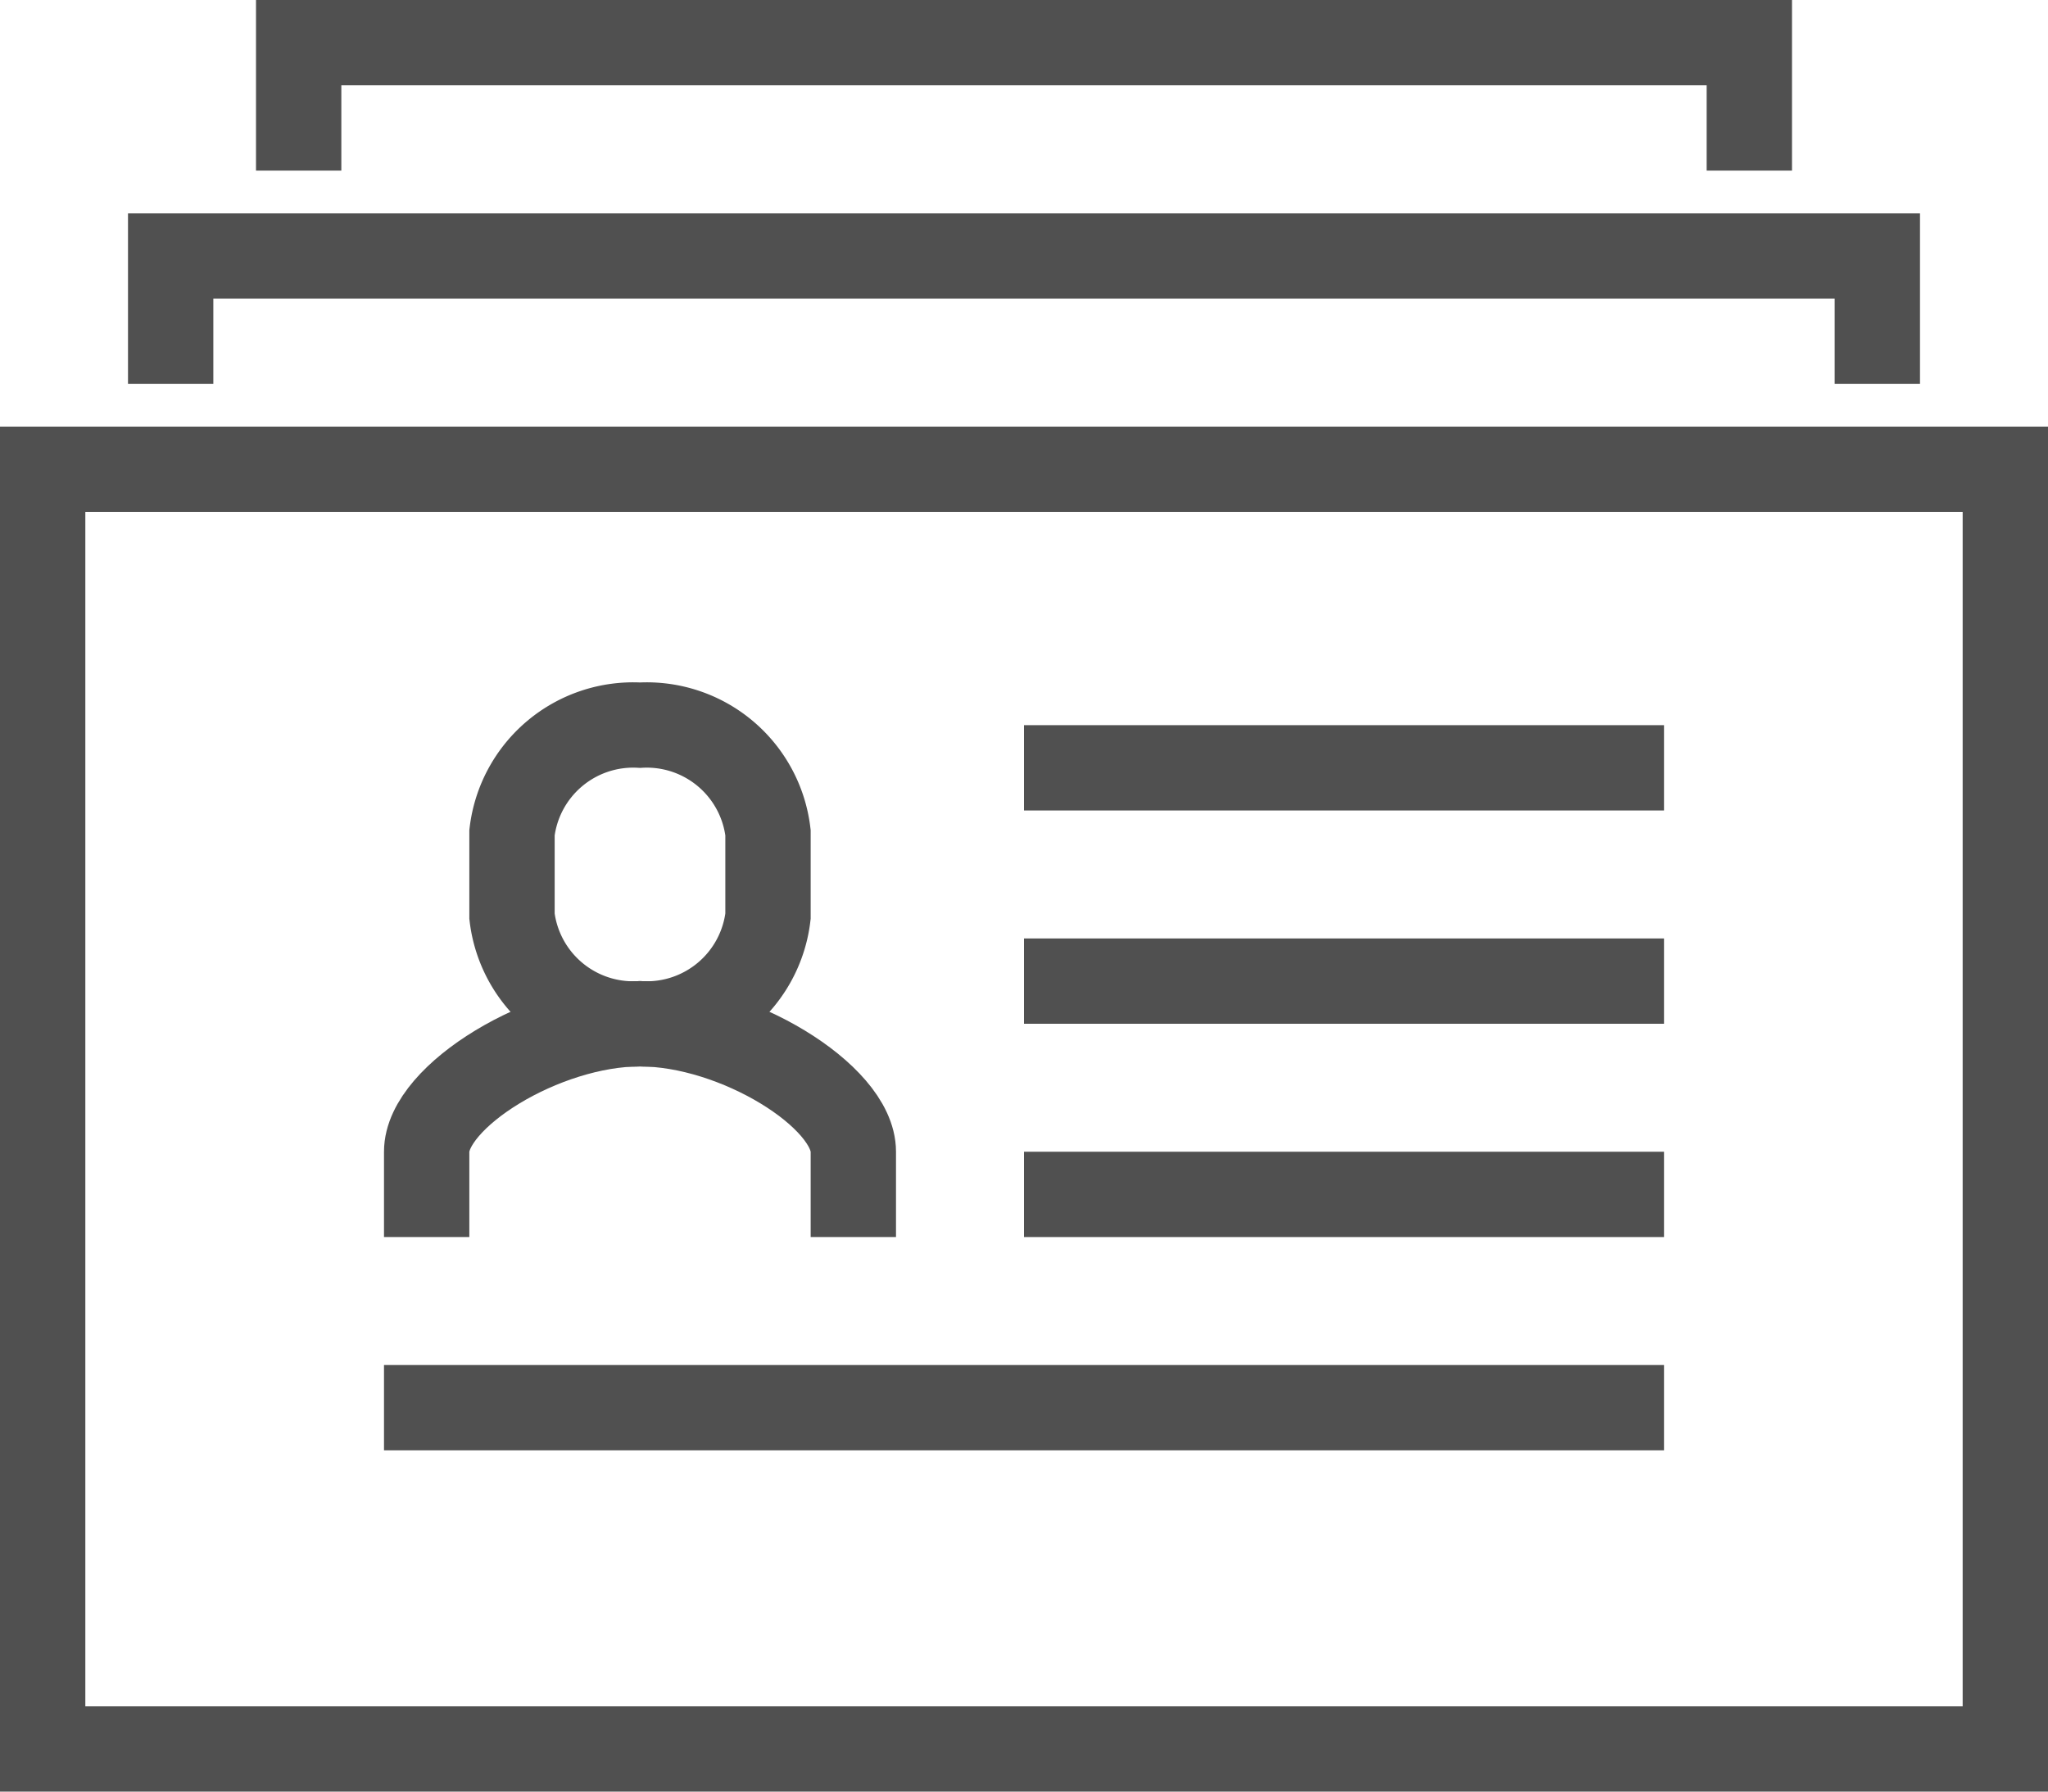
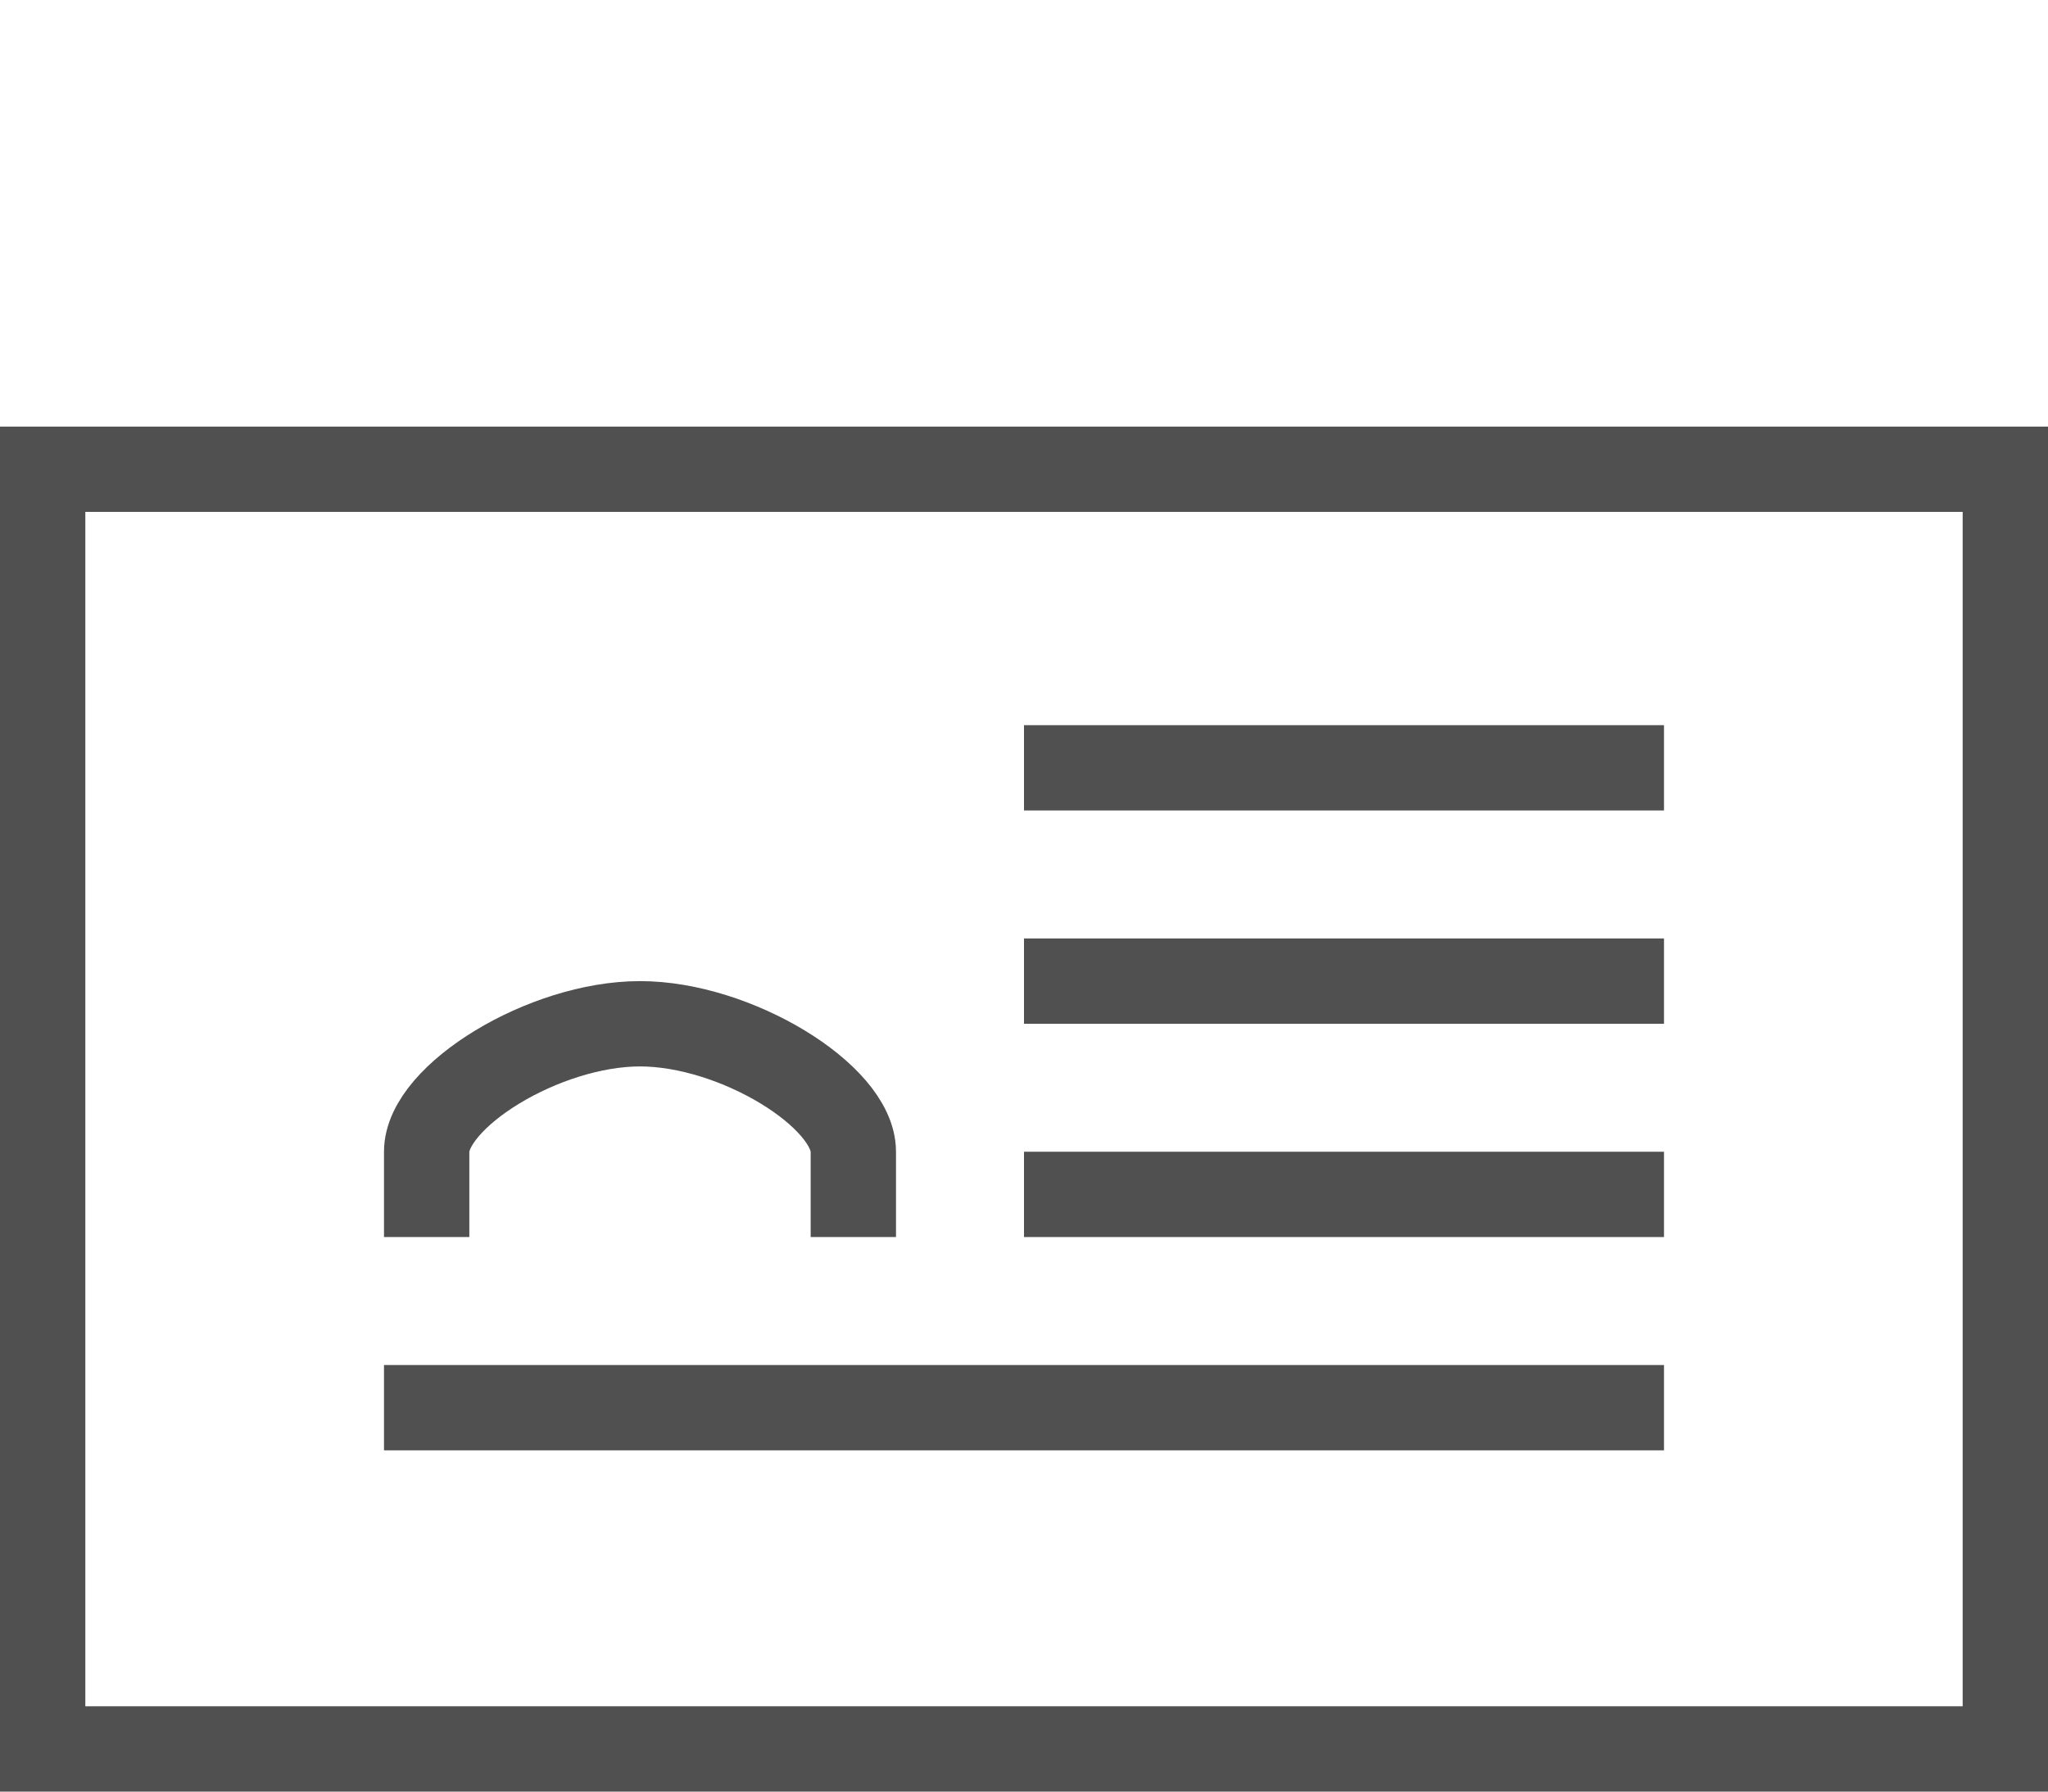
<svg xmlns="http://www.w3.org/2000/svg" id="Group_3341" data-name="Group 3341" width="48" height="42" viewBox="0 0 48 42">
  <defs>
    <clipPath id="clip-path">
      <rect id="Rectangle_15599" data-name="Rectangle 15599" width="48" height="42" fill="none" />
    </clipPath>
  </defs>
  <g id="Group_3340" data-name="Group 3340" clip-path="url(#clip-path)">
    <path id="Path_16621" data-name="Path 16621" d="M20,29V27c0-1.3-2.752-3-5-3s-5,1.7-5,3v2" fill="none" stroke="#505050" stroke-miterlimit="10" stroke-width="2" />
-     <path id="Path_16622" data-name="Path 16622" d="M15,17a2.861,2.861,0,0,0-3,2.52v1.959A2.861,2.861,0,0,0,15,24a2.861,2.861,0,0,0,3-2.521V19.52A2.861,2.861,0,0,0,15,17Z" fill="none" stroke="#505050" stroke-miterlimit="10" stroke-width="2" />
    <rect id="Rectangle_15598" data-name="Rectangle 15598" width="46" height="30" transform="translate(1 11)" fill="none" stroke="#505050" stroke-miterlimit="10" stroke-width="2" />
-     <path id="Path_16623" data-name="Path 16623" d="M4,9V6H44V9" fill="none" stroke="#505050" stroke-miterlimit="10" stroke-width="2" />
-     <path id="Path_16624" data-name="Path 16624" d="M7,4V1H41V4" fill="none" stroke="#505050" stroke-miterlimit="10" stroke-width="2" />
    <line id="Line_3342" data-name="Line 3342" x2="15" transform="translate(24 18)" fill="none" stroke="#505050" stroke-miterlimit="10" stroke-width="2" />
    <line id="Line_3343" data-name="Line 3343" x2="15" transform="translate(24 23)" fill="none" stroke="#505050" stroke-miterlimit="10" stroke-width="2" />
    <line id="Line_3344" data-name="Line 3344" x2="15" transform="translate(24 28)" fill="none" stroke="#505050" stroke-miterlimit="10" stroke-width="2" />
    <line id="Line_3345" data-name="Line 3345" x2="30" transform="translate(9 33)" fill="none" stroke="#505050" stroke-miterlimit="10" stroke-width="2" />
  </g>
</svg>